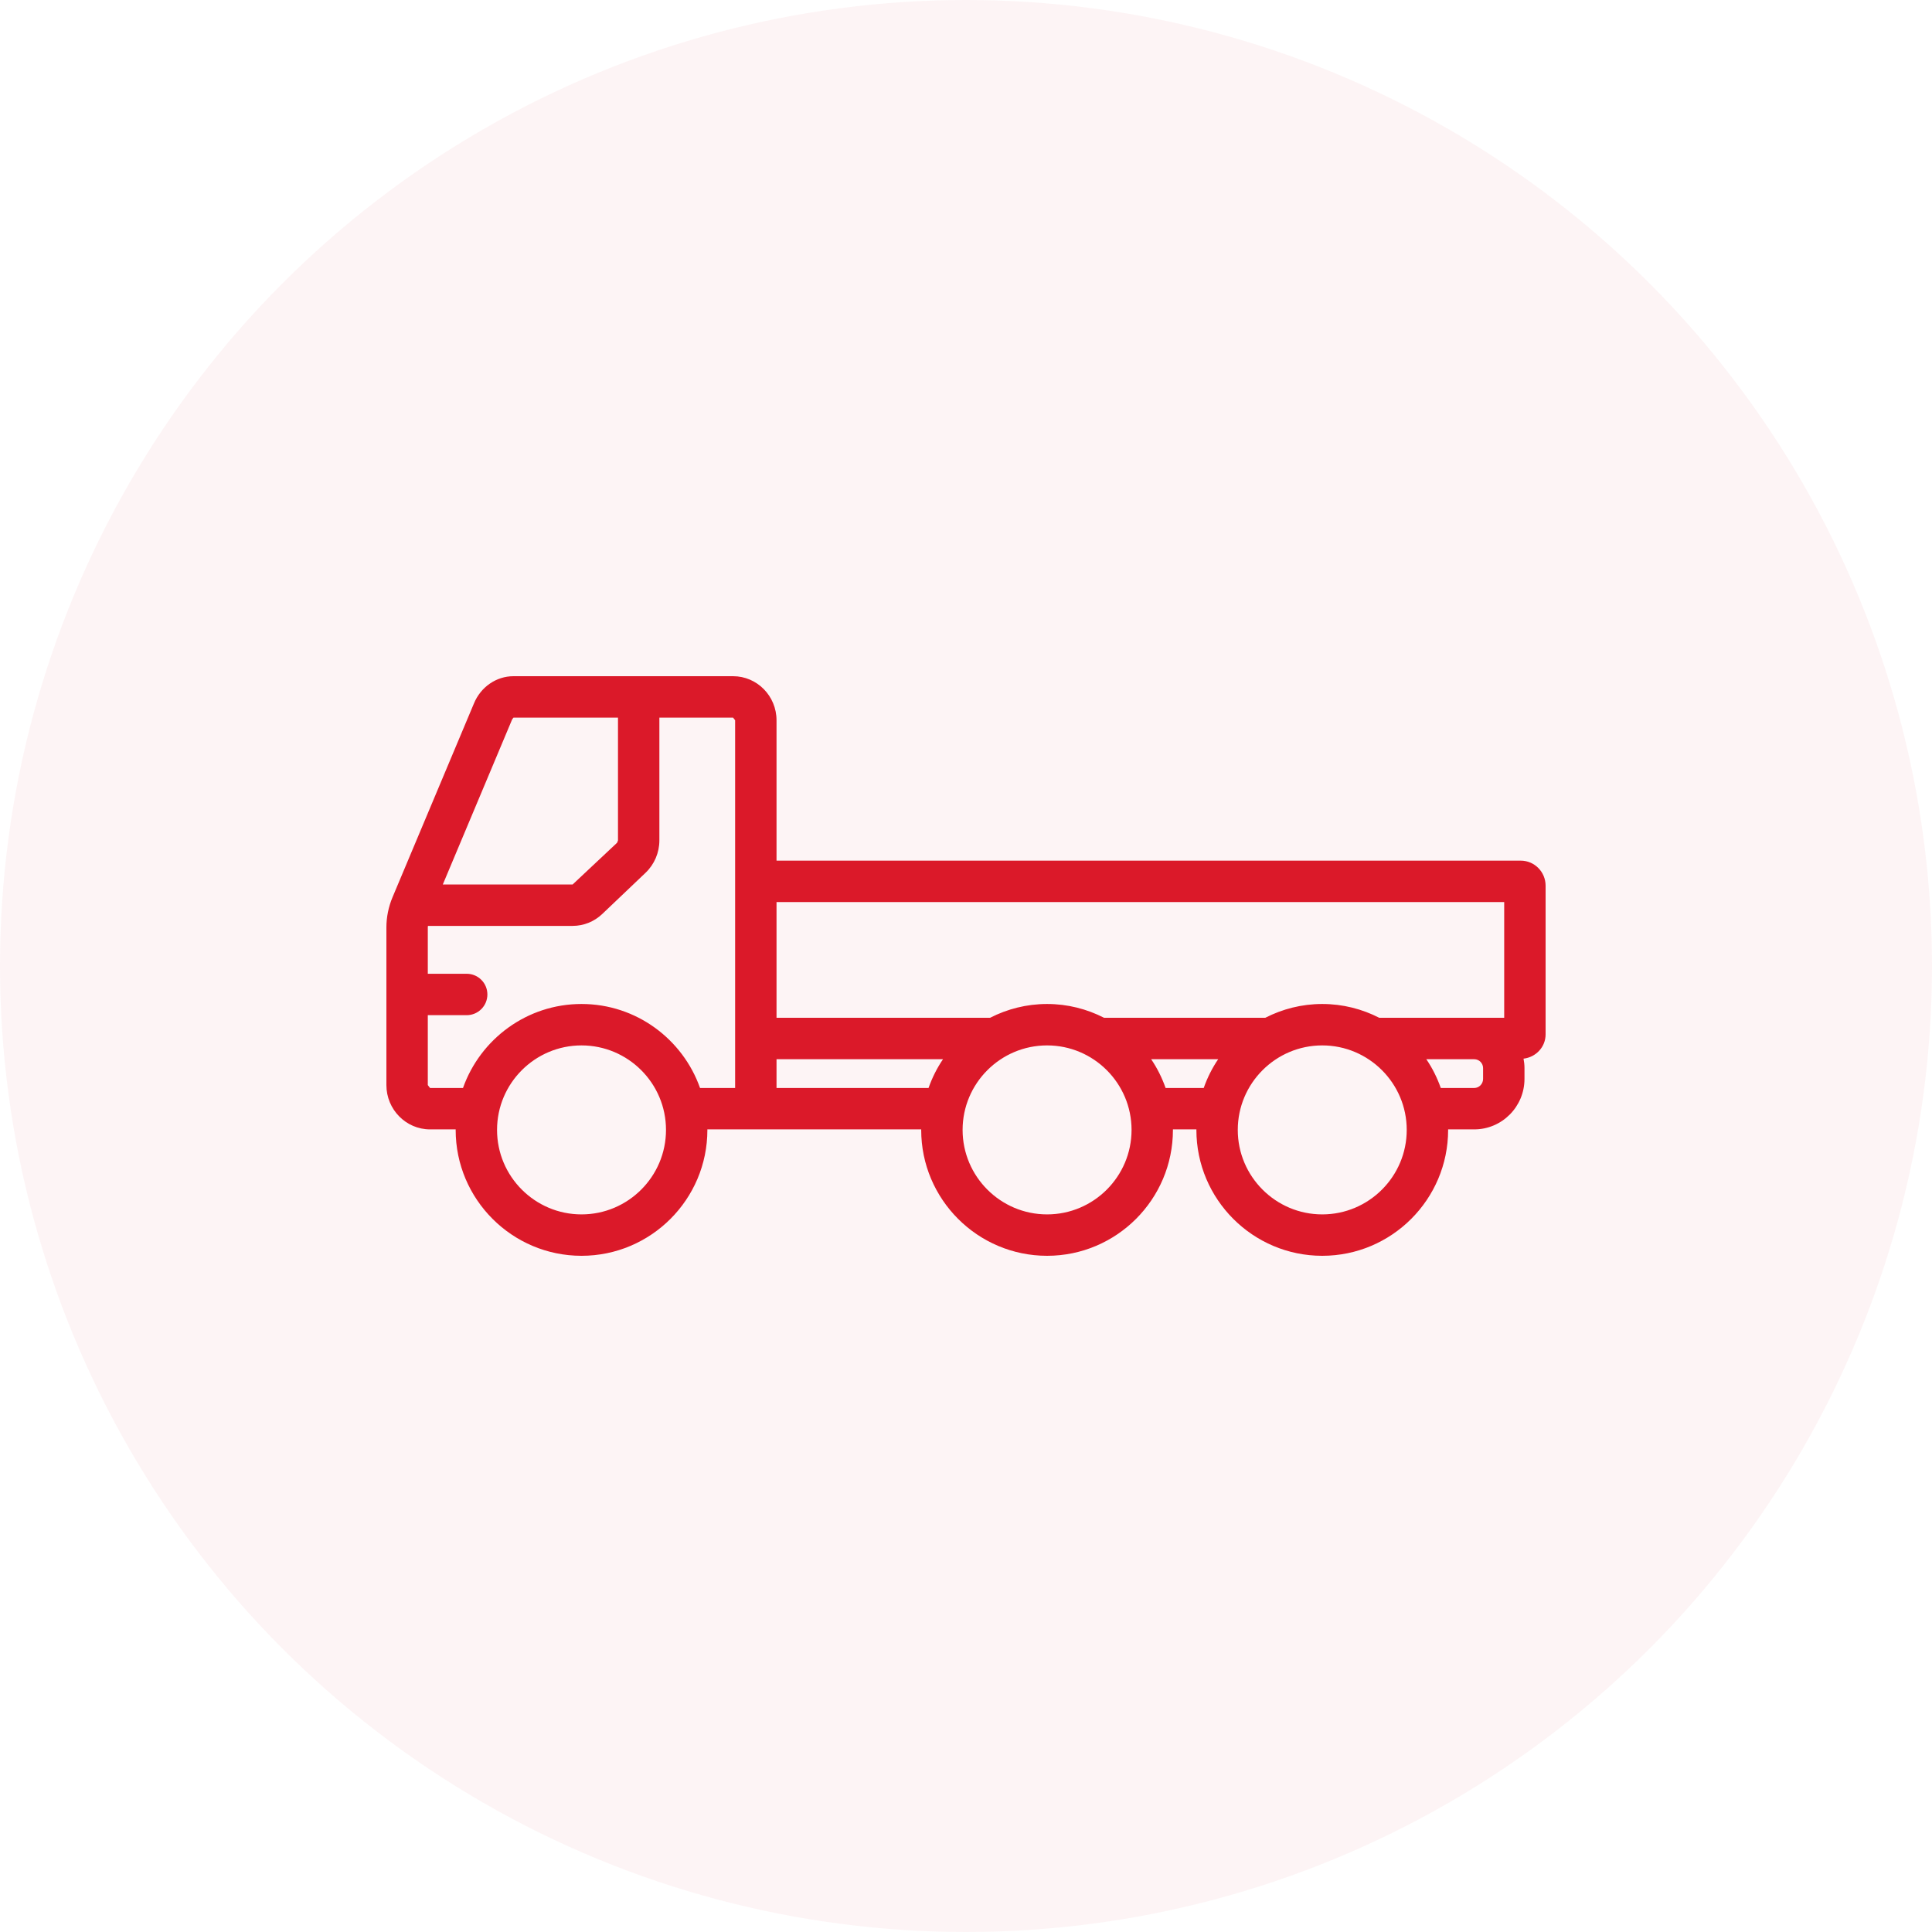
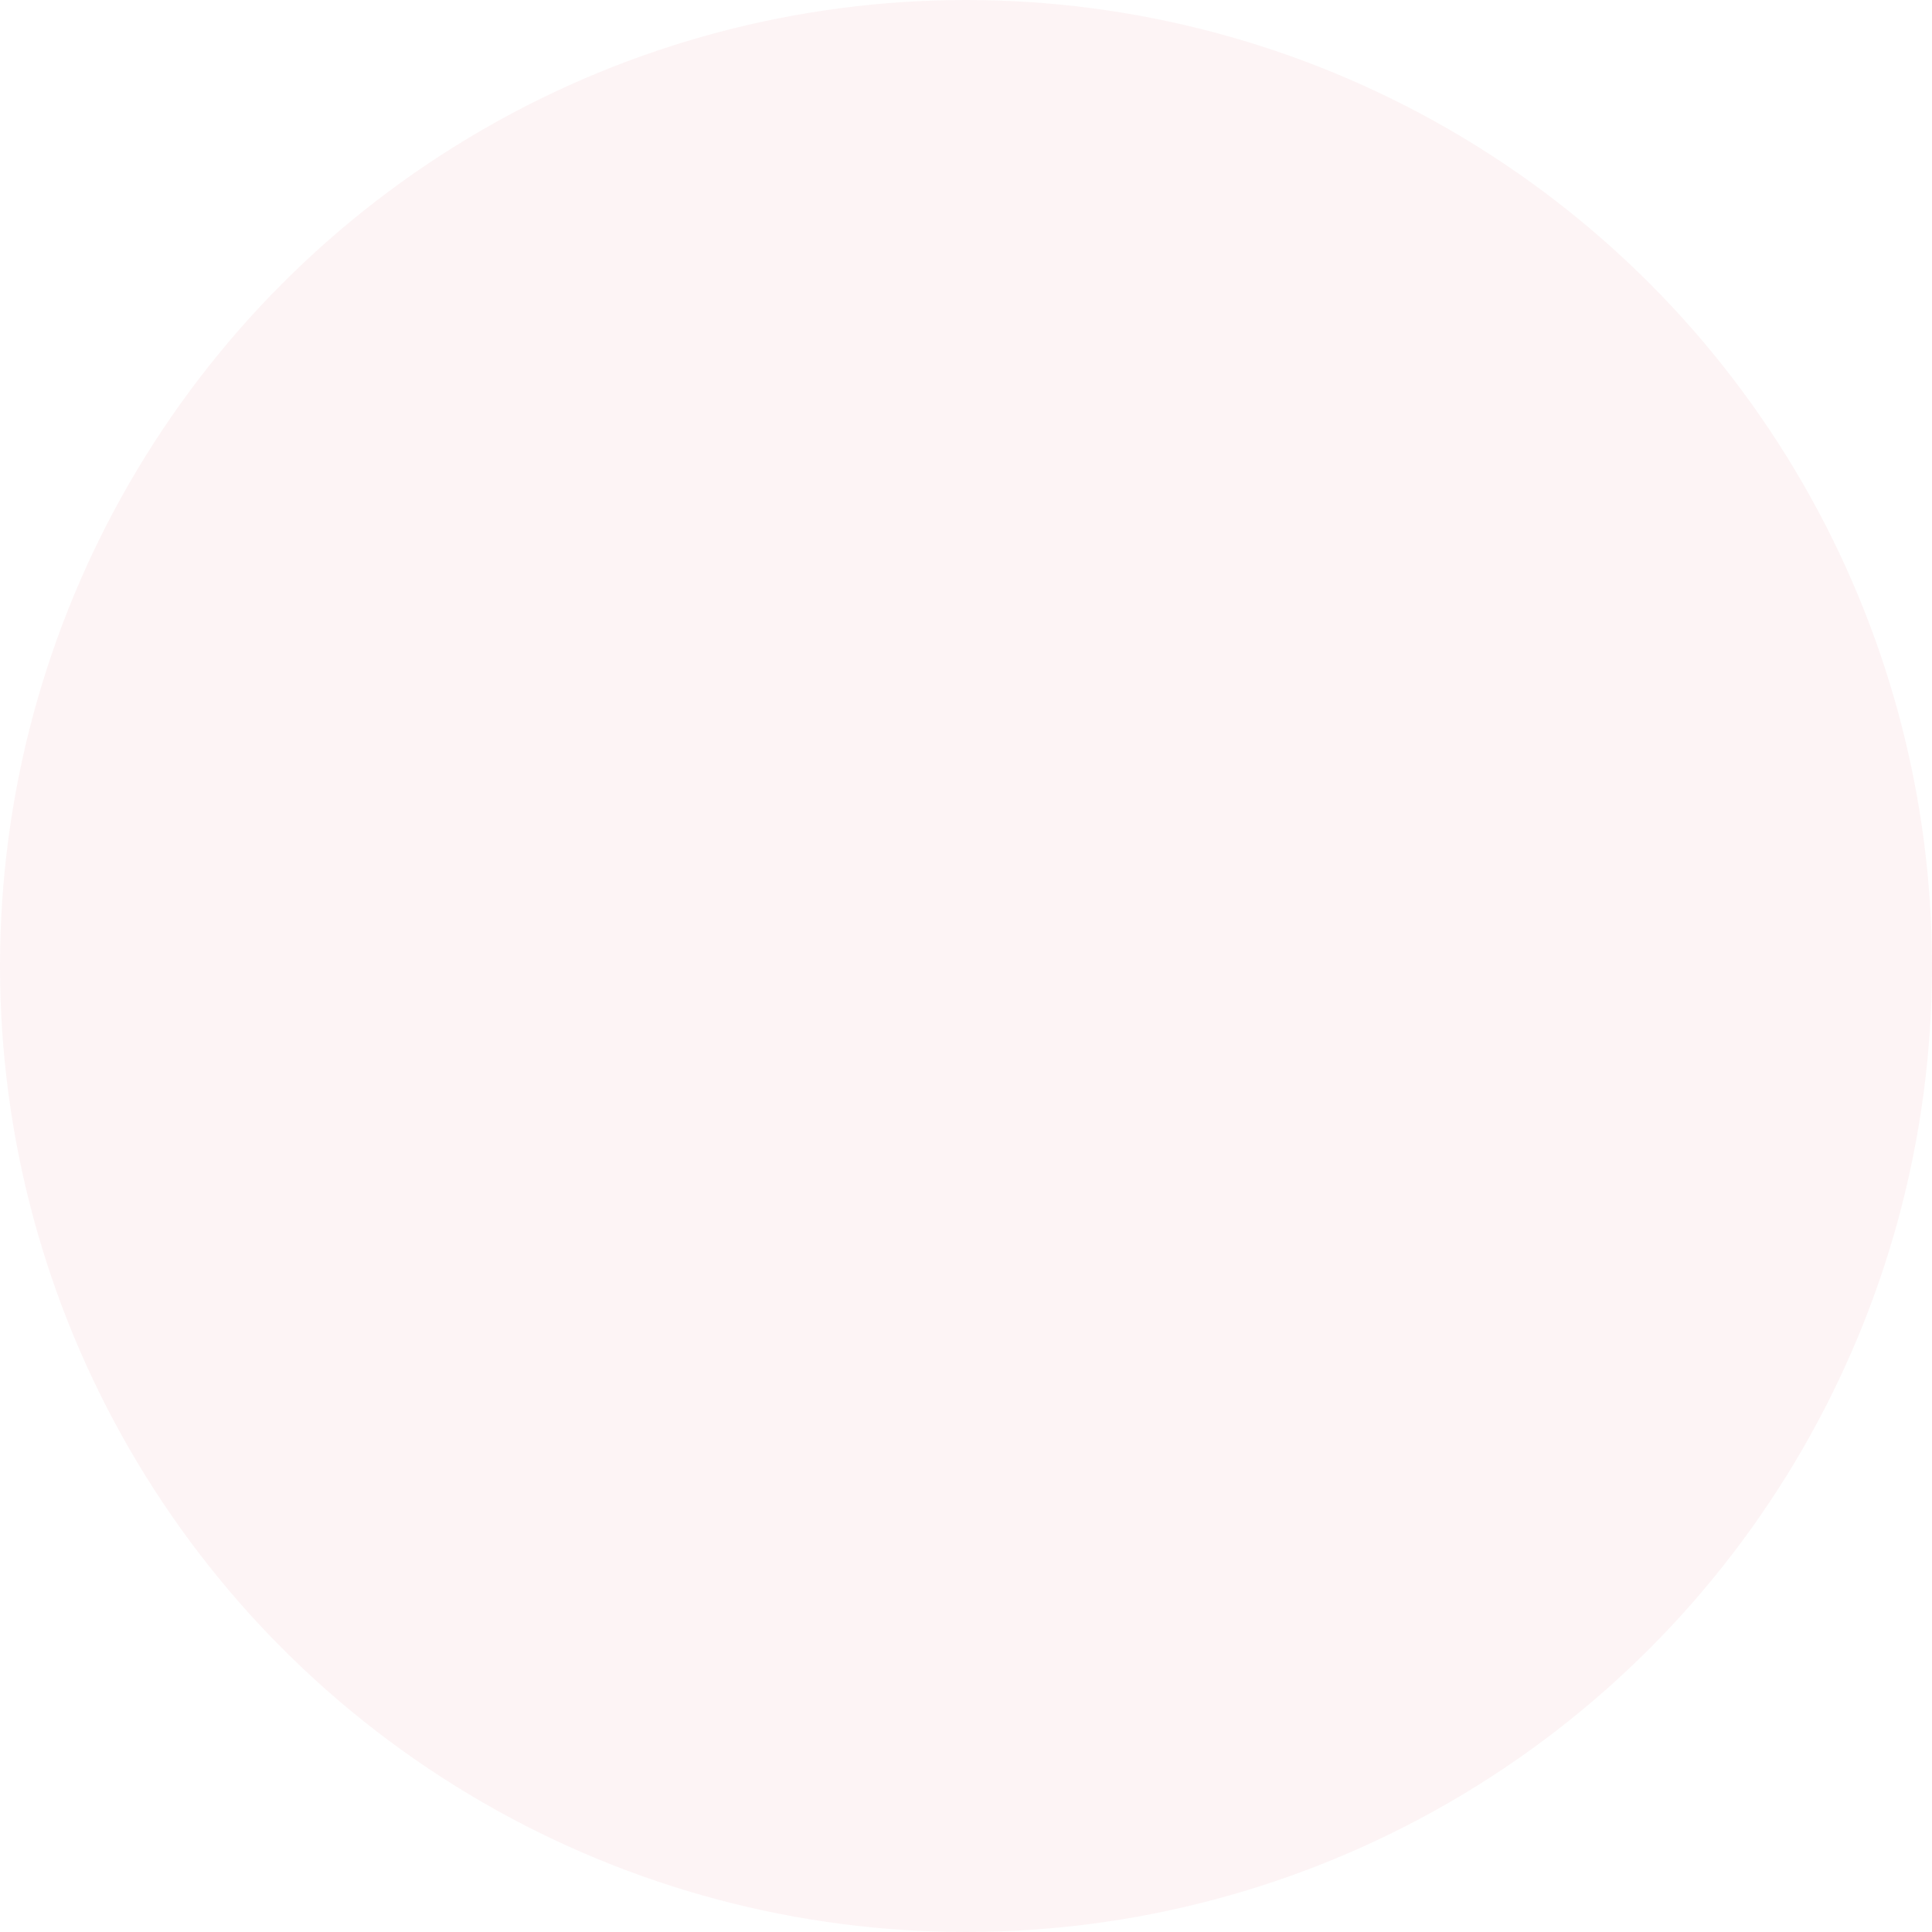
<svg xmlns="http://www.w3.org/2000/svg" width="100" height="100" viewBox="0 0 100 100" fill="none">
  <circle cx="50" cy="50" r="50" fill="#DB1929" fill-opacity="0.05" />
-   <path d="M76.764 55.843C76.764 56.102 76.559 56.314 76.305 56.314H74.575C74.387 55.782 74.138 55.282 73.826 54.825H76.305C76.559 54.825 76.764 55.03 76.764 55.285V55.843ZM68.439 62.857C66.029 62.857 64.067 60.894 64.067 58.484C64.067 56.072 66.029 54.11 68.439 54.11C70.85 54.11 72.812 56.072 72.812 58.484C72.812 60.894 70.85 62.857 68.439 62.857ZM60.332 56.314C60.144 55.782 59.895 55.282 59.584 54.825H63.053C62.741 55.282 62.492 55.782 62.304 56.314H60.332ZM54.197 62.857C51.786 62.857 49.824 60.894 49.824 58.484C49.824 56.072 51.786 54.11 54.197 54.11C56.608 54.11 58.569 56.072 58.569 58.484C58.569 60.894 56.608 62.857 54.197 62.857ZM40.193 56.314V54.825H48.81C48.498 55.282 48.249 55.782 48.061 56.314H40.193ZM38.05 56.314H36.234C35.339 53.785 32.93 51.966 30.099 51.966C27.269 51.966 24.861 53.785 23.964 56.314H22.26L22.143 56.164V52.545H24.156C24.747 52.545 25.227 52.066 25.227 51.473C25.227 50.881 24.747 50.402 24.156 50.402H22.143V47.999L22.15 47.924H29.64C30.212 47.924 30.758 47.703 31.176 47.305L33.417 45.172C33.87 44.74 34.129 44.131 34.129 43.502V37.143H37.943L38.05 37.282V56.314ZM30.099 62.857C27.689 62.857 25.727 60.894 25.727 58.484C25.727 56.072 27.689 54.11 30.099 54.11C32.51 54.11 34.472 56.072 34.472 58.484C34.472 60.894 32.51 62.857 30.099 62.857ZM26.508 37.238L26.578 37.143H31.987V43.502L31.94 43.621L29.64 45.78H22.92L26.508 37.238ZM77.857 46.691V52.681H76.305H71.391C70.504 52.227 69.503 51.966 68.439 51.966C67.376 51.966 66.376 52.227 65.489 52.681H57.148C56.26 52.227 55.26 51.966 54.197 51.966C53.134 51.966 52.132 52.227 51.245 52.681H40.193V46.691H77.857ZM78.714 44.547H40.193V37.282C40.193 36.023 39.184 35 37.943 35H26.578C25.686 35 24.88 35.559 24.529 36.416L20.32 46.434C20.111 46.929 20 47.47 20 47.999V56.164C20 57.428 21.014 58.457 22.26 58.457H23.586L23.585 58.484C23.585 62.077 26.507 65 30.099 65C33.692 65 36.614 62.077 36.614 58.484L36.612 58.457H47.682L47.681 58.484C47.681 62.077 50.604 65 54.197 65C57.789 65 60.711 62.077 60.711 58.484L60.71 58.457H61.926L61.925 58.484C61.925 62.077 64.847 65 68.439 65C72.032 65 74.955 62.077 74.955 58.484L74.954 58.457H76.305C77.74 58.457 78.907 57.284 78.907 55.843V55.285C78.907 55.117 78.888 54.954 78.858 54.796C79.496 54.721 80 54.197 80 53.538V45.844C80 45.129 79.424 44.547 78.714 44.547Z" fill="#DB1929" />
</svg>